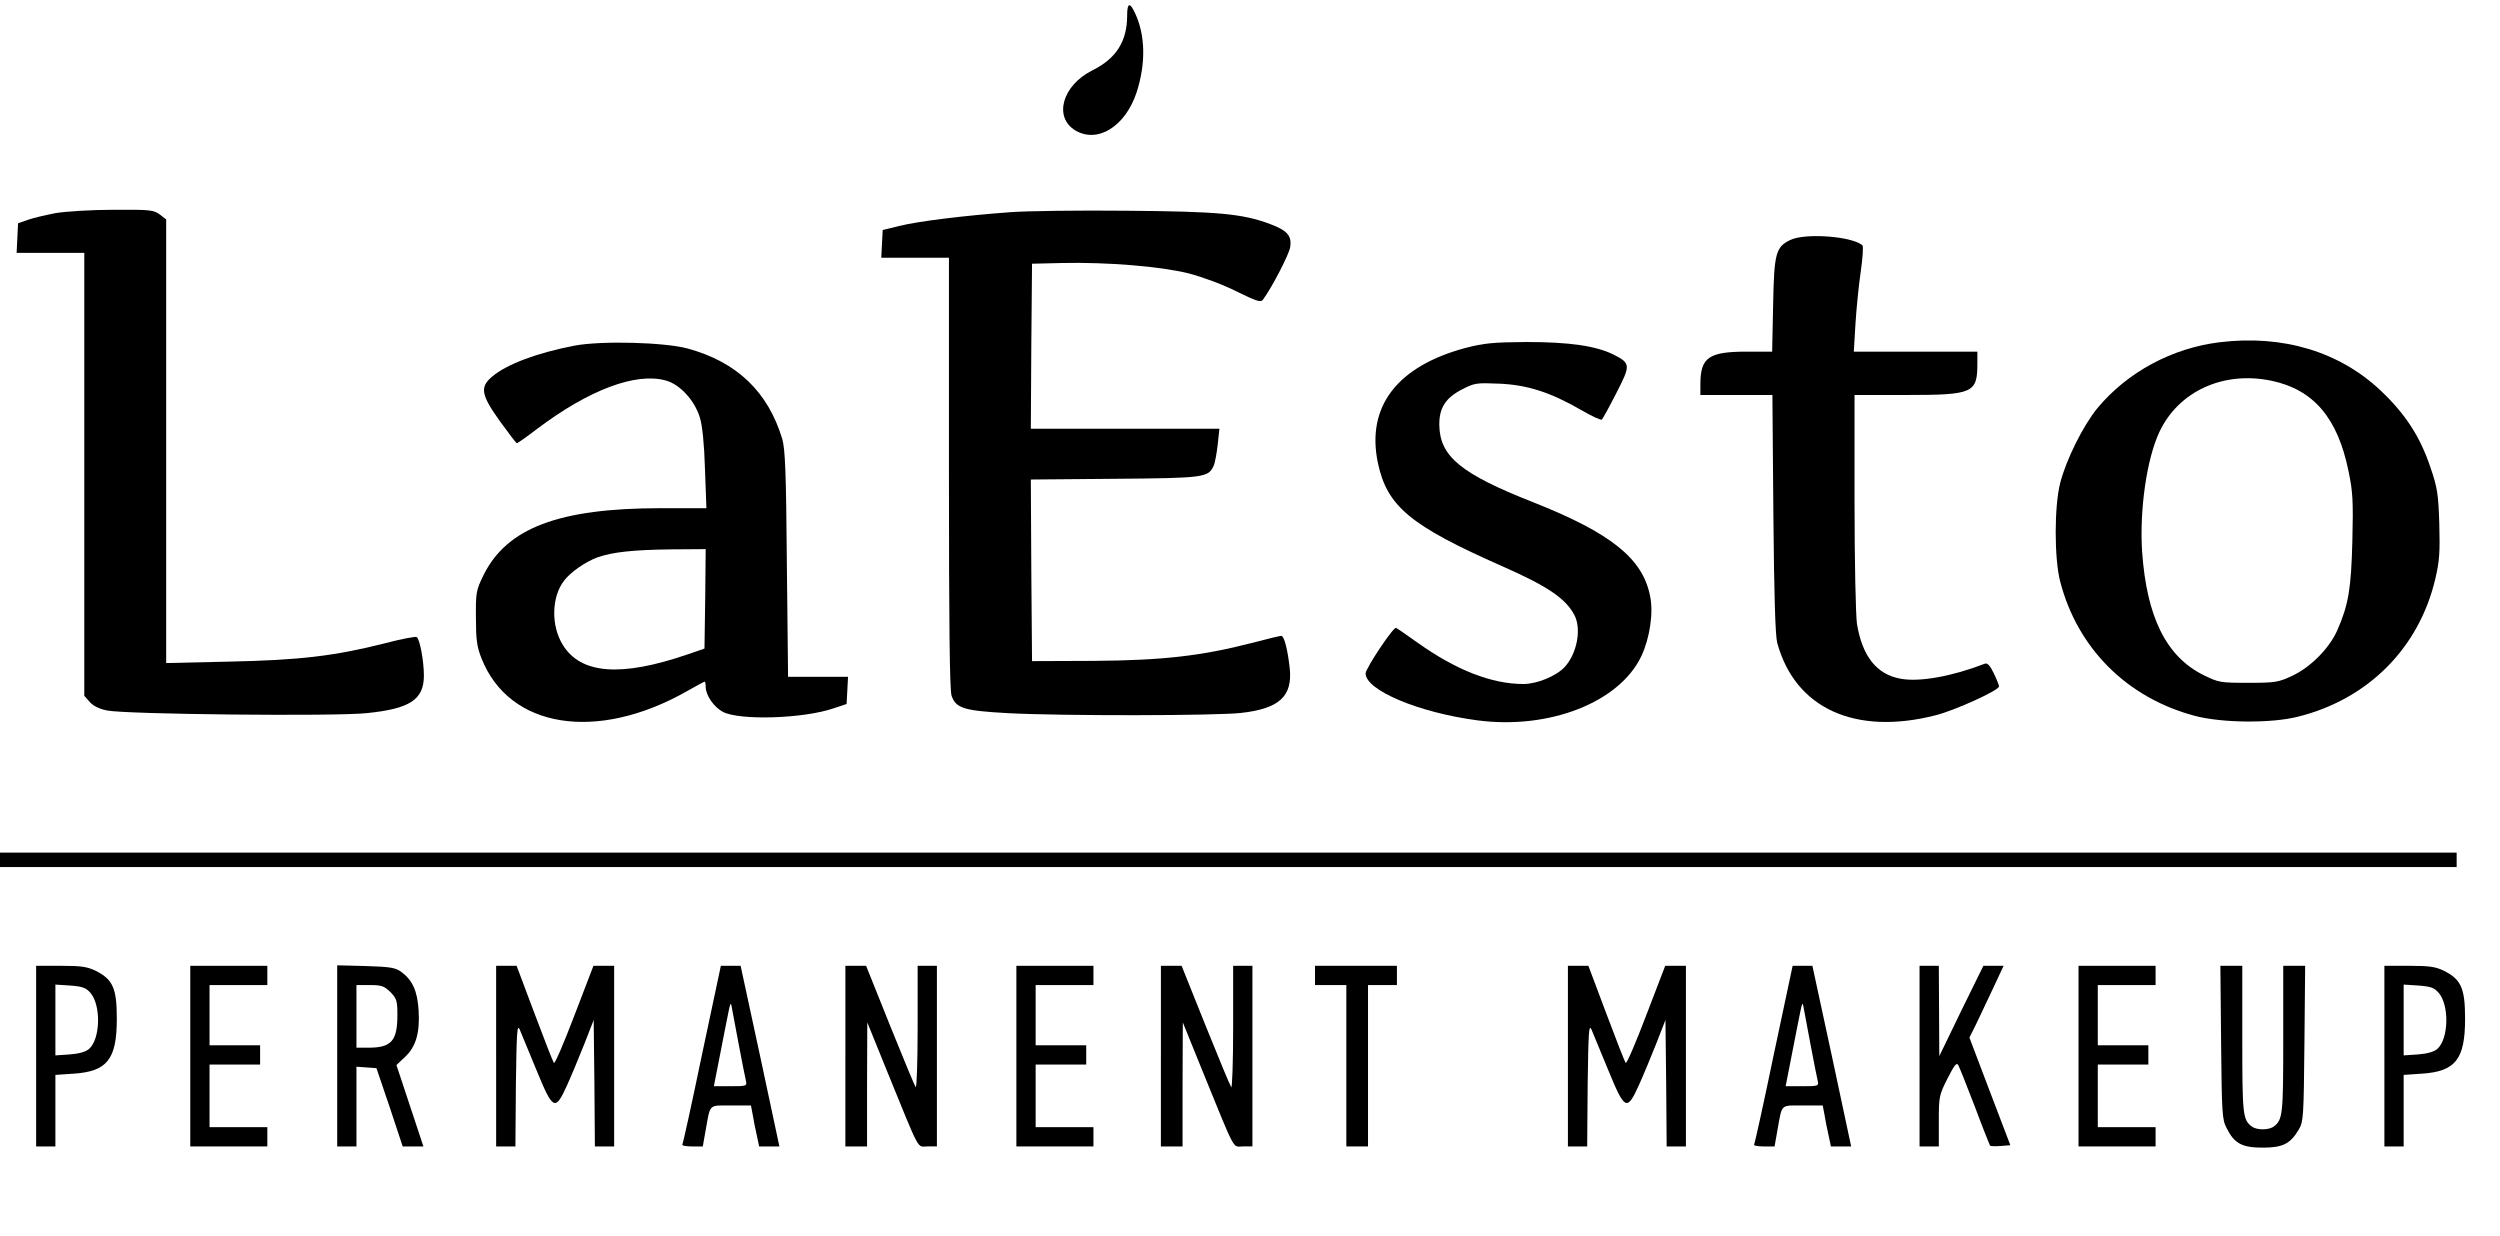
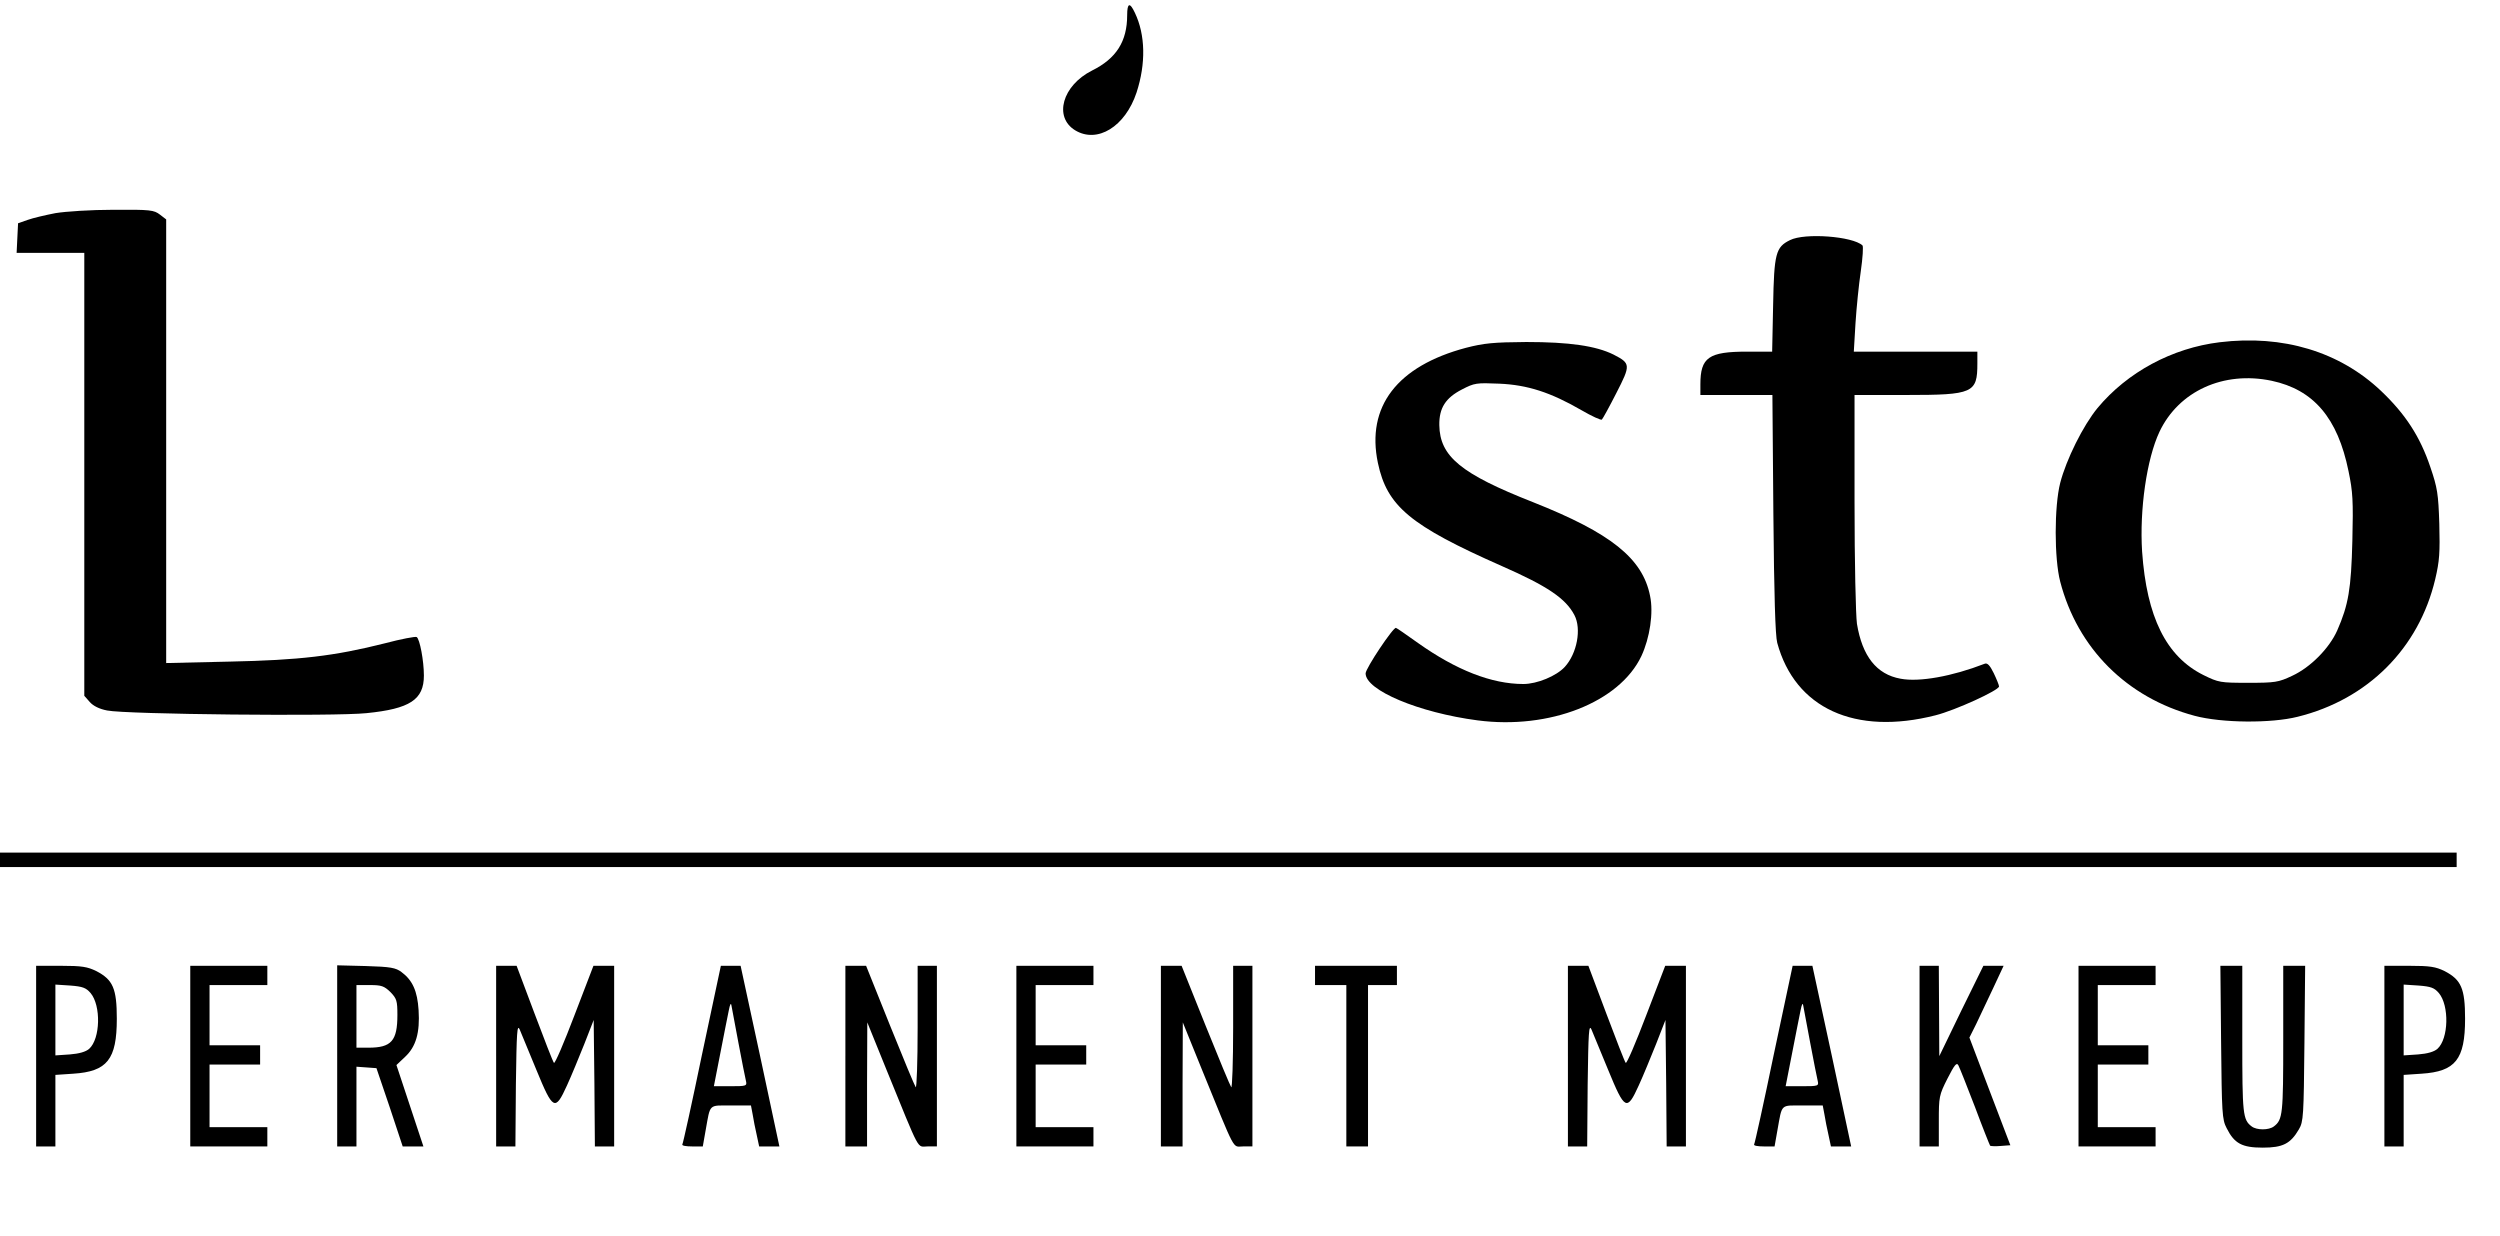
<svg xmlns="http://www.w3.org/2000/svg" version="1.0" width="1038pt" height="513pt" viewBox="0 0 1038 513" preserveAspectRatio="xMidYMid meet">
  <g transform="translate(0,513) scale(0.1,-0.1)" fill="#000000" stroke="none">
    <path d="M4680 5067 c0 -109 -45 -180 -146 -230 -123 -62 -160 -193 -70 -248 92 -56 208 15 255 157 39 120 37 239 -7 331 -21 45 -32 41 -32 -10z" />
    <path d="M230 4245 c-41 -8 -93 -20 -115 -28 l-40 -14 -3 -61 -3 -62 141 0 140 0 0 -919 0 -920 23 -26 c14 -16 40 -29 72 -35 76 -16 948 -25 1077 -11 180 18 238 56 238 156 0 61 -17 152 -30 160 -5 3 -64 -8 -132 -26 -210 -53 -355 -70 -645 -76 l-263 -6 0 921 0 921 -26 20 c-25 19 -39 21 -193 20 -93 0 -199 -7 -241 -14z" />
-     <path d="M4195 4249 c-192 -14 -385 -38 -460 -57 l-70 -17 -3 -57 -3 -58 141 0 140 0 0 -894 c0 -628 3 -902 11 -925 18 -52 52 -62 233 -72 226 -12 863 -11 970 1 158 18 213 69 201 185 -8 75 -23 135 -35 135 -5 0 -60 -13 -124 -30 -210 -54 -371 -72 -656 -74 l-255 -1 -3 377 -2 377 347 3 c372 3 390 5 412 54 6 13 13 53 17 89 l7 65 -392 0 -391 0 2 343 3 342 125 3 c188 4 408 -14 525 -43 57 -15 142 -46 199 -75 84 -41 101 -47 110 -34 37 50 108 187 113 218 7 47 -12 69 -84 96 -115 43 -217 52 -598 55 -198 2 -414 -1 -480 -6z" />
    <path d="M7432 4133 c-59 -29 -66 -55 -70 -270 l-4 -193 -104 0 c-160 0 -194 -24 -194 -136 l0 -44 149 0 150 0 4 -492 c3 -339 8 -507 16 -537 74 -272 323 -386 657 -301 83 21 264 104 264 120 0 5 -10 30 -22 55 -16 33 -27 44 -38 39 -134 -52 -271 -77 -349 -62 -100 18 -159 94 -181 228 -5 37 -10 253 -10 508 l0 442 215 0 c278 0 295 8 295 131 l0 49 -256 0 -257 0 7 118 c4 64 14 162 22 216 8 55 11 103 7 107 -41 38 -240 53 -301 22z" />
    <path d="M9216 3709 c-197 -24 -383 -124 -507 -273 -60 -73 -130 -214 -155 -311 -25 -98 -25 -314 0 -410 72 -277 277 -482 558 -557 112 -30 317 -32 428 -4 291 72 503 284 571 571 18 76 20 111 17 230 -4 125 -8 150 -37 235 -43 128 -104 221 -205 317 -172 163 -407 234 -670 202z m216 -160 c174 -37 274 -154 319 -375 18 -86 20 -124 16 -289 -5 -200 -16 -266 -63 -373 -33 -74 -111 -153 -187 -188 -57 -27 -71 -29 -182 -29 -116 0 -123 1 -186 32 -155 77 -236 241 -255 513 -11 174 19 384 72 497 80 169 266 254 466 212z" />
-     <path d="M2386 3695 c-156 -30 -282 -77 -343 -129 -51 -43 -46 -75 32 -184 37 -51 68 -92 71 -92 4 0 42 27 85 60 215 162 410 235 534 200 58 -16 119 -82 141 -154 10 -33 18 -108 21 -213 l6 -163 -189 0 c-424 0 -640 -82 -737 -279 -30 -62 -32 -71 -31 -176 0 -90 4 -121 23 -168 114 -291 478 -349 851 -138 40 23 74 41 76 41 2 0 4 -10 4 -22 0 -35 35 -85 72 -104 70 -36 334 -28 459 15 l54 18 3 56 3 57 -125 0 -124 0 -5 468 c-3 383 -7 476 -19 519 -59 196 -188 320 -393 376 -96 26 -357 33 -469 12z m542 -1052 l-3 -206 -70 -24 c-277 -95 -443 -82 -518 39 -50 80 -47 200 5 267 27 36 90 79 139 97 64 22 146 31 307 33 l142 1 -2 -207z" />
    <path d="M6087 3686 c-286 -76 -415 -244 -366 -478 38 -180 134 -260 514 -428 191 -84 266 -135 302 -204 30 -57 11 -159 -40 -215 -35 -38 -115 -71 -172 -71 -132 0 -279 58 -437 170 -48 34 -89 63 -92 63 -11 4 -126 -168 -126 -189 0 -70 221 -163 465 -195 298 -39 589 75 680 267 35 75 51 180 36 250 -31 156 -163 261 -486 389 -300 118 -387 190 -389 320 -1 71 26 113 94 148 52 27 60 28 155 24 117 -5 213 -36 341 -110 43 -25 82 -43 85 -39 4 4 31 53 60 110 60 117 60 123 -12 160 -73 36 -183 52 -362 52 -137 -1 -176 -5 -250 -24z" />
    <path d="M0 1560 l0 -30 5100 0 5100 0 0 30 0 30 -5100 0 -5100 0 0 -30z" />
    <path d="M150 745 l0 -375 40 0 40 0 0 149 0 148 74 5 c141 9 181 59 181 228 0 126 -16 162 -85 198 -37 18 -60 22 -147 22 l-103 0 0 -375z m226 262 c44 -52 41 -190 -6 -232 -14 -12 -41 -20 -80 -23 l-60 -4 0 147 0 147 62 -4 c51 -4 65 -9 84 -31z" />
    <path d="M790 745 l0 -375 160 0 160 0 0 40 0 40 -120 0 -120 0 0 130 0 130 105 0 105 0 0 40 0 40 -105 0 -105 0 0 125 0 125 120 0 120 0 0 40 0 40 -160 0 -160 0 0 -375z" />
    <path d="M1400 746 l0 -376 40 0 40 0 0 166 0 165 42 -3 41 -3 55 -162 54 -163 43 0 43 0 -56 169 -56 169 36 34 c45 42 62 100 56 194 -5 79 -25 124 -71 158 -24 18 -45 22 -148 25 l-119 3 0 -376z m221 265 c26 -27 29 -36 29 -95 0 -108 -25 -136 -120 -136 l-50 0 0 130 0 130 56 0 c48 0 59 -4 85 -29z" />
    <path d="M2060 745 l0 -375 40 0 40 0 2 257 c3 219 5 253 16 228 7 -16 38 -92 69 -167 69 -168 78 -173 127 -65 18 39 50 117 72 172 l39 100 3 -263 2 -262 40 0 40 0 0 375 0 375 -43 0 -43 0 -79 -206 c-43 -113 -81 -202 -85 -197 -4 4 -40 97 -81 206 l-74 197 -42 0 -43 0 0 -375z" />
    <path d="M2915 753 c-42 -203 -79 -371 -82 -375 -2 -5 16 -8 40 -8 l45 0 12 68 c20 111 11 102 105 102 l83 0 7 -37 c3 -21 11 -59 17 -86 l10 -47 42 0 42 0 -80 375 -81 375 -41 0 -41 0 -78 -367z m151 47 c14 -74 28 -145 31 -157 5 -22 3 -23 -64 -23 l-69 0 27 138 c15 75 30 155 35 177 5 26 9 33 11 20 2 -11 15 -81 29 -155z" />
    <path d="M3510 745 l0 -375 45 0 45 0 0 258 1 257 79 -195 c144 -353 126 -320 171 -320 l39 0 0 375 0 375 -40 0 -40 0 0 -257 c0 -141 -4 -253 -8 -247 -4 5 -52 120 -107 257 l-99 247 -43 0 -43 0 0 -375z" />
    <path d="M4220 745 l0 -375 160 0 160 0 0 40 0 40 -120 0 -120 0 0 130 0 130 105 0 105 0 0 40 0 40 -105 0 -105 0 0 125 0 125 120 0 120 0 0 40 0 40 -160 0 -160 0 0 -375z" />
    <path d="M4820 745 l0 -375 45 0 45 0 0 258 1 257 79 -195 c144 -353 126 -320 171 -320 l39 0 0 375 0 375 -40 0 -40 0 0 -257 c0 -141 -4 -253 -8 -247 -4 5 -52 120 -107 257 l-99 247 -43 0 -43 0 0 -375z" />
    <path d="M5460 1080 l0 -40 65 0 65 0 0 -335 0 -335 45 0 45 0 0 335 0 335 60 0 60 0 0 40 0 40 -170 0 -170 0 0 -40z" />
    <path d="M6510 745 l0 -375 40 0 40 0 2 257 c3 219 5 253 16 228 7 -16 38 -92 69 -167 69 -168 78 -173 127 -65 18 39 50 117 72 172 l39 100 3 -263 2 -262 40 0 40 0 0 375 0 375 -43 0 -43 0 -79 -206 c-43 -113 -81 -202 -85 -197 -4 4 -40 97 -81 206 l-74 197 -42 0 -43 0 0 -375z" />
    <path d="M7365 753 c-42 -203 -79 -371 -82 -375 -2 -5 16 -8 40 -8 l45 0 12 68 c20 111 11 102 105 102 l83 0 7 -37 c3 -21 11 -59 17 -86 l10 -47 42 0 42 0 -80 375 -81 375 -41 0 -41 0 -78 -367z m151 47 c14 -74 28 -145 31 -157 5 -22 3 -23 -64 -23 l-69 0 27 138 c15 75 30 155 35 177 5 26 9 33 11 20 2 -11 15 -81 29 -155z" />
    <path d="M7970 745 l0 -375 40 0 40 0 0 105 c0 101 1 108 36 177 29 57 38 68 45 55 5 -9 36 -87 69 -173 32 -86 61 -158 63 -161 3 -2 23 -3 44 -1 l40 3 -85 223 -85 224 28 56 c15 32 47 99 71 150 l43 92 -42 0 -42 0 -92 -187 -91 -188 -1 188 -1 187 -40 0 -40 0 0 -375z" />
    <path d="M8630 745 l0 -375 160 0 160 0 0 40 0 40 -120 0 -120 0 0 130 0 130 105 0 105 0 0 40 0 40 -105 0 -105 0 0 125 0 125 120 0 120 0 0 40 0 40 -160 0 -160 0 0 -375z" />
    <path d="M9222 803 c3 -295 4 -321 23 -357 32 -64 64 -81 150 -81 83 0 115 16 150 76 19 32 20 55 23 357 l3 322 -45 0 -46 0 0 -306 c0 -311 -2 -333 -39 -361 -21 -16 -71 -16 -92 0 -37 28 -39 50 -39 361 l0 306 -46 0 -45 0 3 -317z" />
    <path d="M9900 745 l0 -375 40 0 40 0 0 149 0 148 74 5 c141 9 181 59 181 228 0 126 -16 162 -85 198 -37 18 -60 22 -147 22 l-103 0 0 -375z m226 262 c44 -52 41 -190 -6 -232 -14 -12 -41 -20 -80 -23 l-60 -4 0 147 0 147 62 -4 c51 -4 65 -9 84 -31z" />
  </g>
</svg>